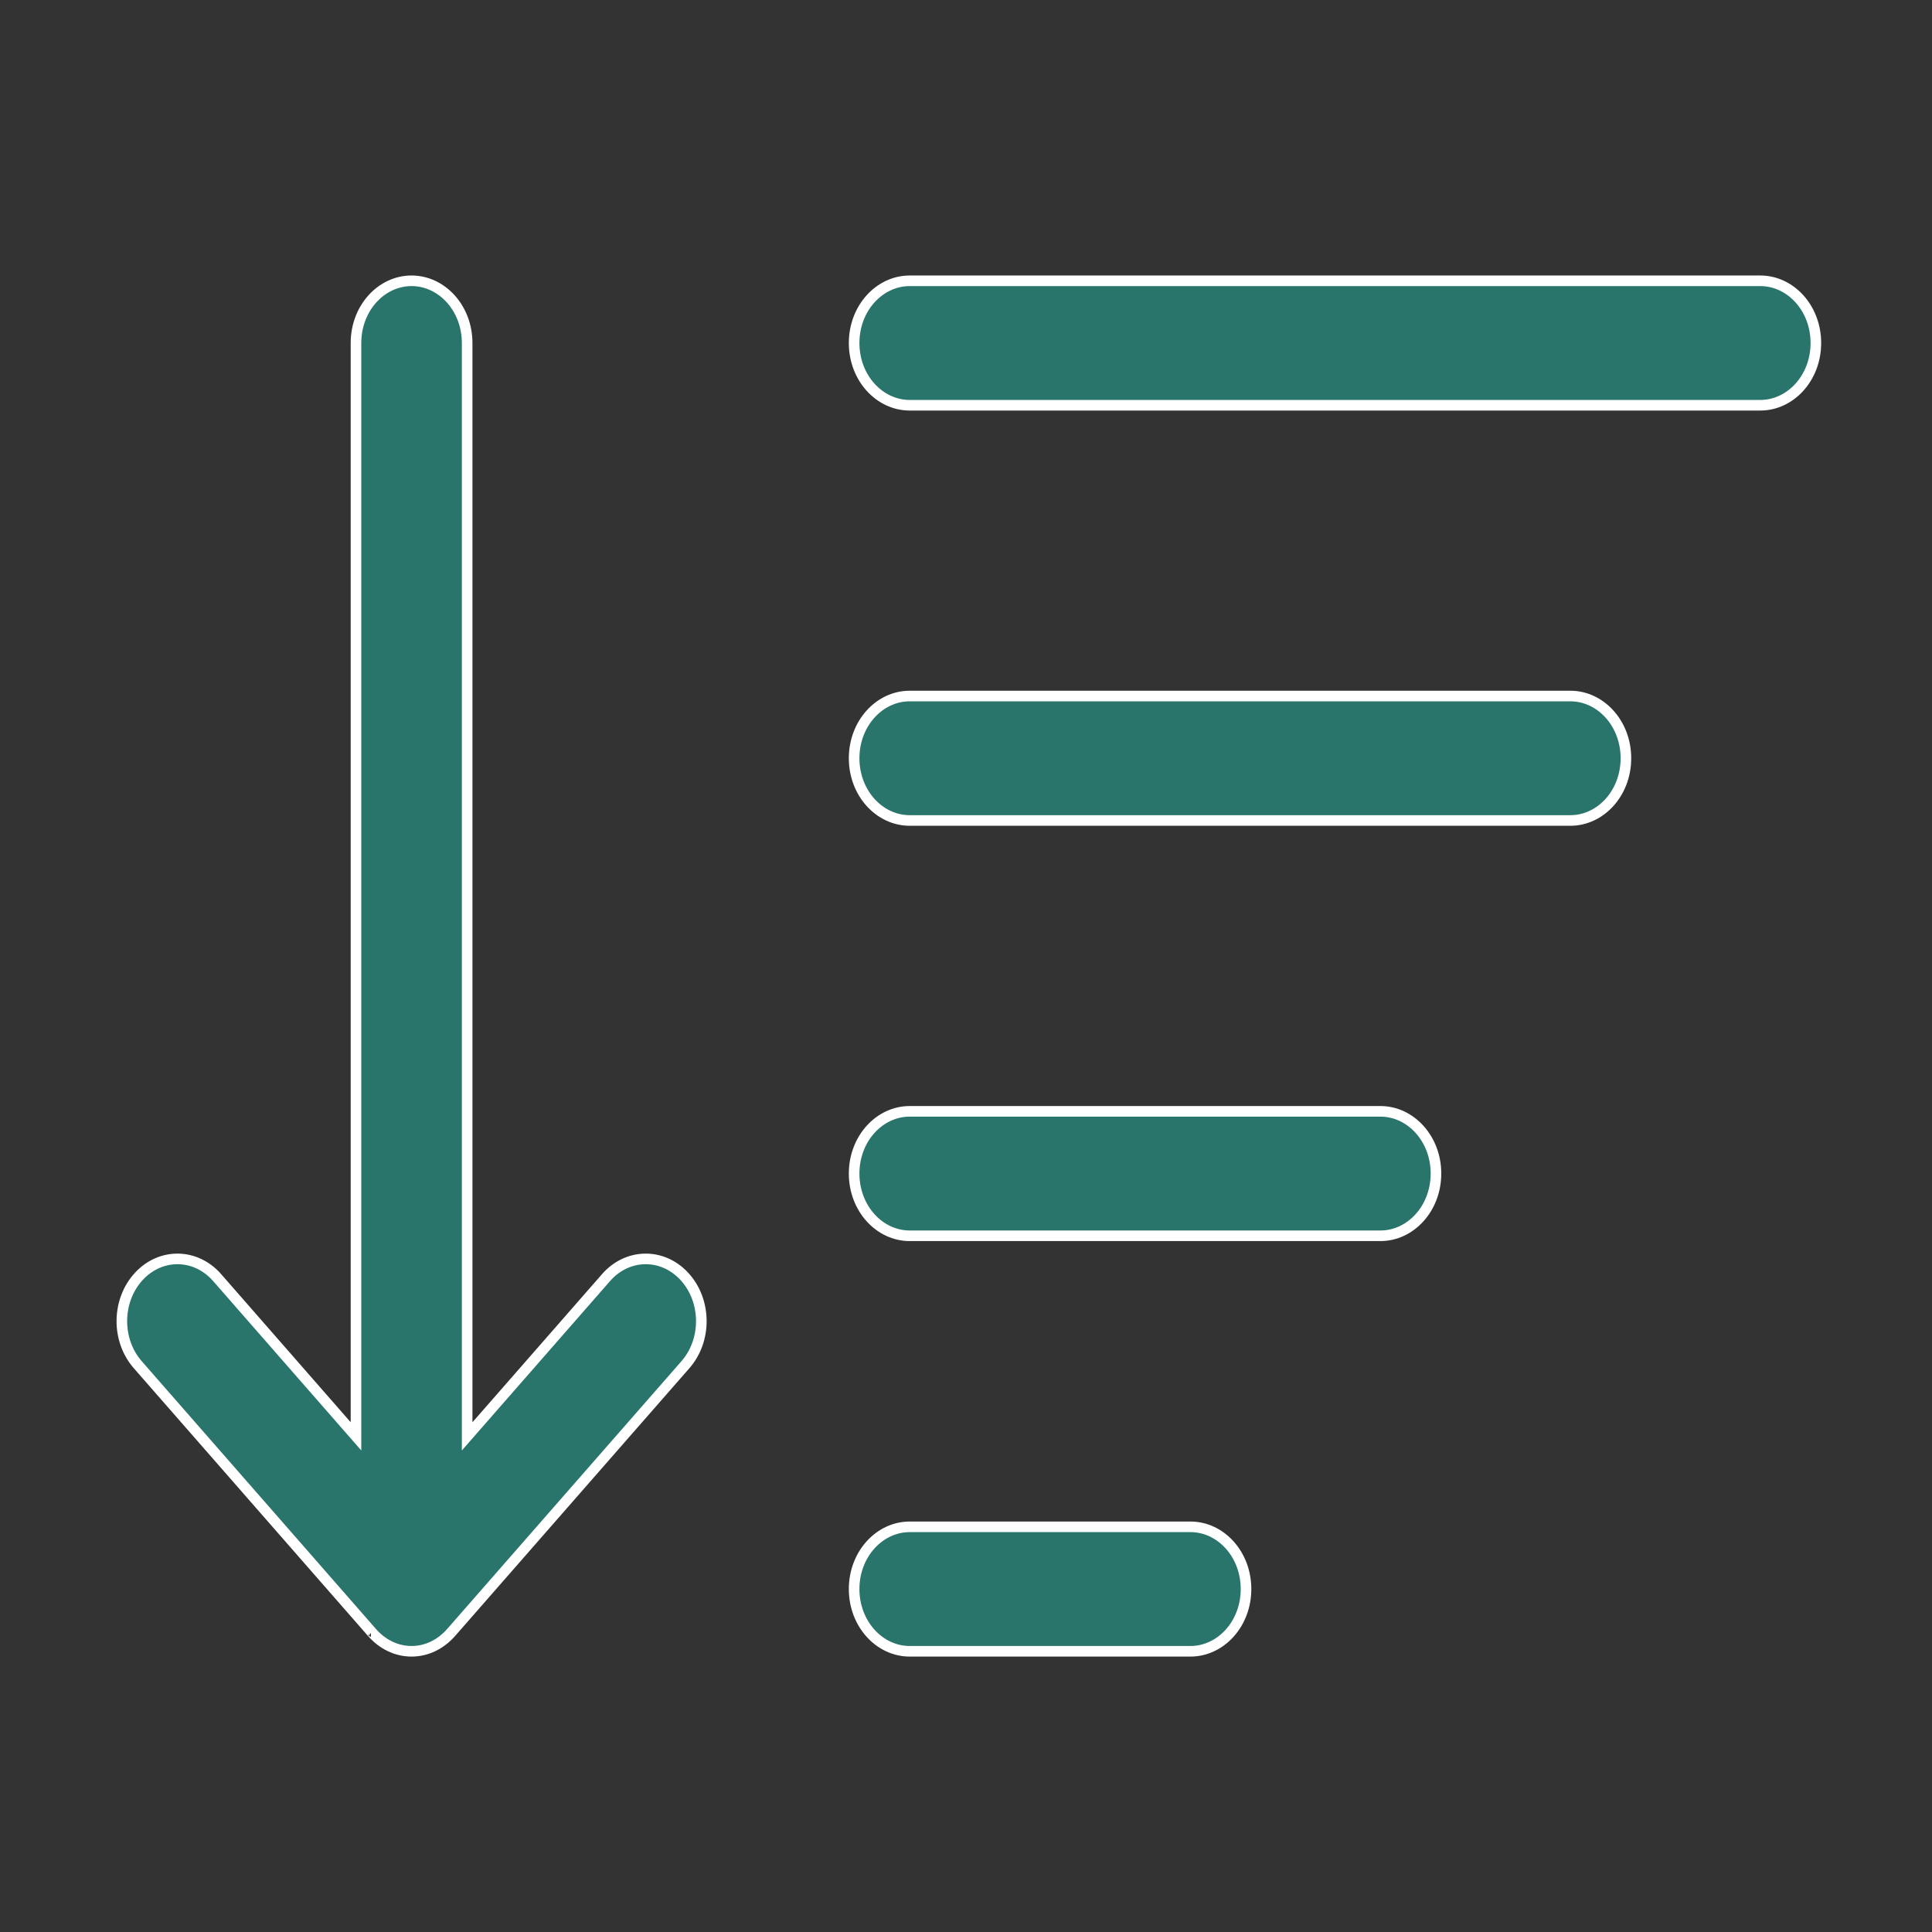
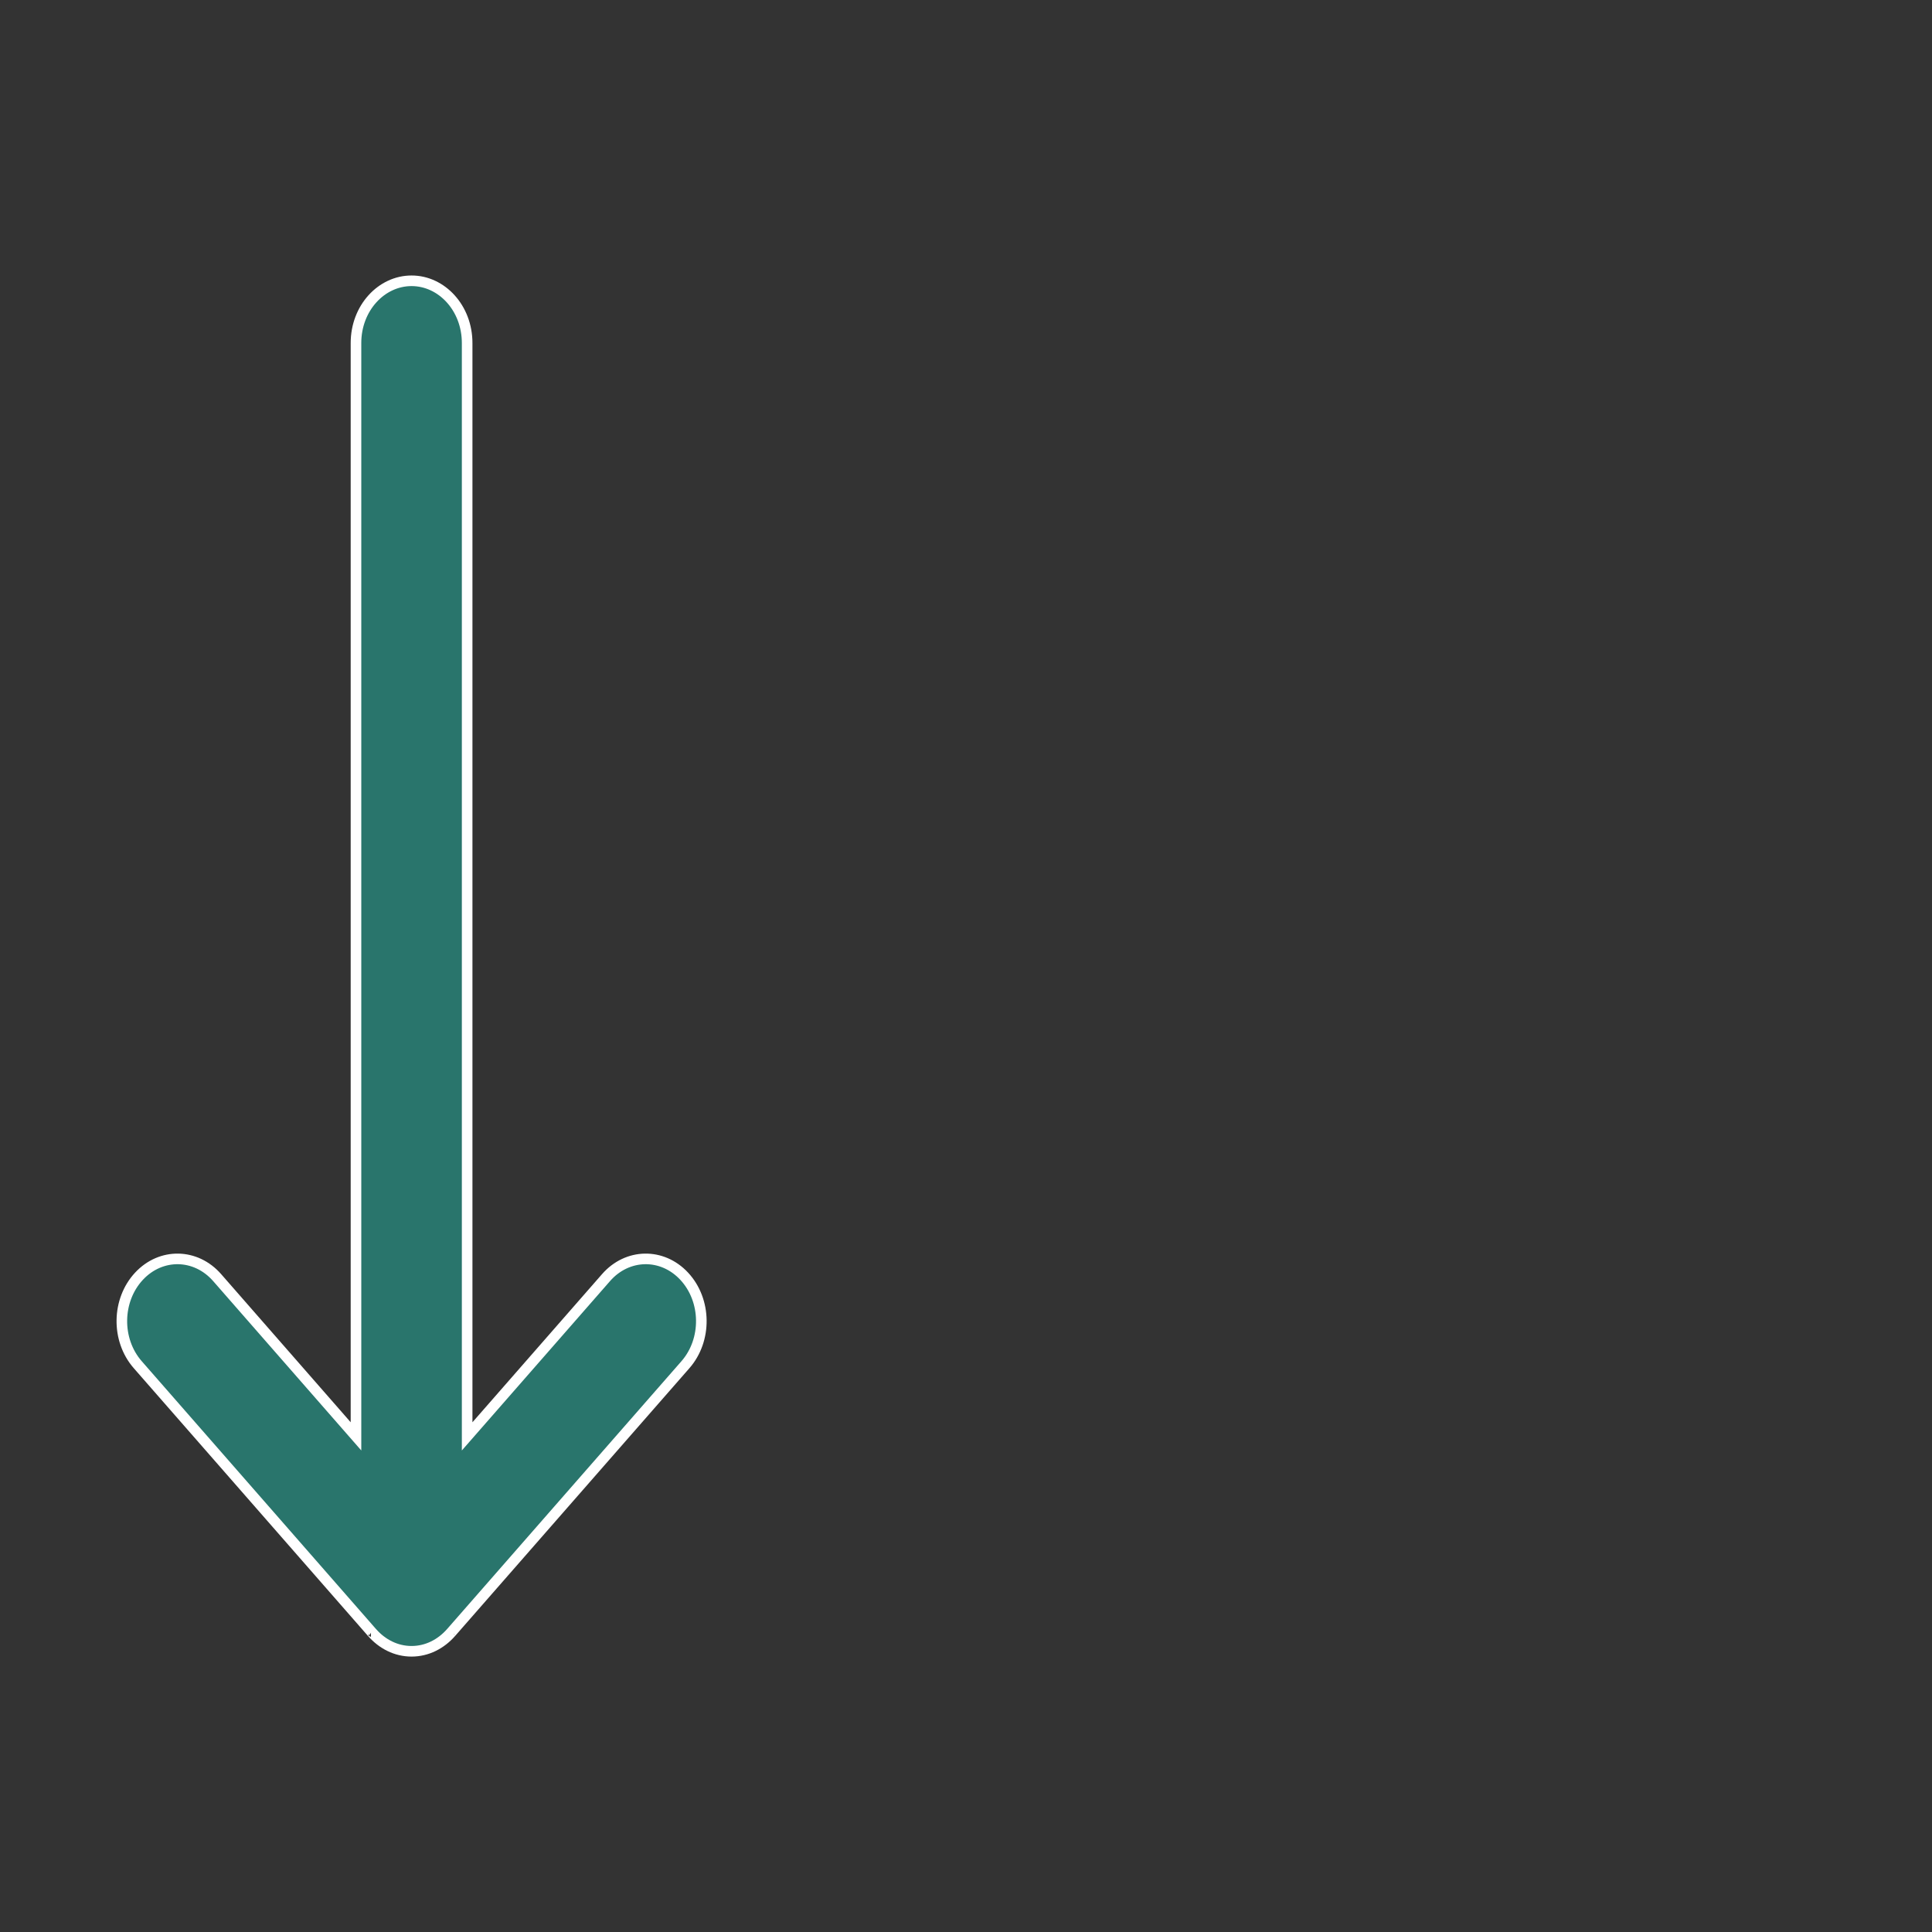
<svg xmlns="http://www.w3.org/2000/svg" width="547" height="547" viewBox="0 0 547 547" fill="none">
  <rect x="0" y="0" width="547" height="547" fill="#333333" stroke="none" />
  <path d="M116.523 79.5C125.08 79.5 132.261 87.229 132.261 97.118V406.675L134.89 403.67L171.584 361.725C177.634 354.809 187.505 354.648 193.729 361.348C200.039 368.138 200.198 379.369 194.069 386.372L127.812 462.101C127.792 462.121 127.772 462.144 127.751 462.168C124.863 465.482 120.905 467.522 116.523 467.522C112.143 467.522 108.185 465.482 105.298 462.168L105.29 462.158L105.281 462.148C105.269 462.135 105.256 462.124 105.244 462.111L38.995 386.372C32.867 379.369 33.027 368.138 39.336 361.348C45.56 354.648 55.431 354.809 61.481 361.725L98.158 403.663L100.788 406.67V97.118C100.788 87.23 107.967 79.5 116.523 79.5ZM127.884 462.034C127.891 462.027 127.898 462.02 127.905 462.014C127.898 462.02 127.891 462.027 127.884 462.034ZM127.968 461.962C127.974 461.957 127.981 461.953 127.986 461.948C127.991 461.945 127.996 461.941 128 461.938C127.991 461.944 127.98 461.953 127.968 461.962ZM105.03 461.925C105.032 461.926 105.035 461.929 105.039 461.932C105.036 461.93 105.034 461.928 105.032 461.927C105.031 461.926 105.029 461.924 105.028 461.924L105.03 461.925Z" fill="#29756C" stroke="white" stroke-width="3" />
-   <path d="M257.563 197.064H444.604C453.16 197.064 460.341 204.794 460.341 214.683C460.341 224.571 453.16 232.3 444.604 232.3H257.563C249.007 232.3 241.826 224.571 241.826 214.683C241.826 204.794 249.007 197.064 257.563 197.064Z" fill="#29756C" stroke="white" stroke-width="3" />
-   <path d="M257.563 314.647H390.824C399.381 314.647 406.561 322.377 406.561 332.265C406.56 342.154 399.38 349.883 390.824 349.883H257.563C249.007 349.883 241.826 342.154 241.826 332.265C241.826 322.377 249.007 314.647 257.563 314.647Z" fill="#29756C" stroke="white" stroke-width="3" />
-   <path d="M257.563 432.285H337.045C345.601 432.285 352.781 440.016 352.781 449.905C352.781 459.793 345.601 467.522 337.045 467.522H257.563C249.007 467.522 241.826 459.793 241.826 449.905C241.826 440.016 249.007 432.285 257.563 432.285Z" fill="#29756C" stroke="white" stroke-width="3" />
-   <path d="M257.563 79.5H498.383C506.939 79.5 514.12 87.229 514.12 97.118C514.12 107.007 506.939 114.736 498.383 114.736H257.563C249.007 114.736 241.826 107.007 241.826 97.118C241.826 87.229 249.007 79.5 257.563 79.5Z" fill="#29756C" stroke="white" stroke-width="3" />
</svg>